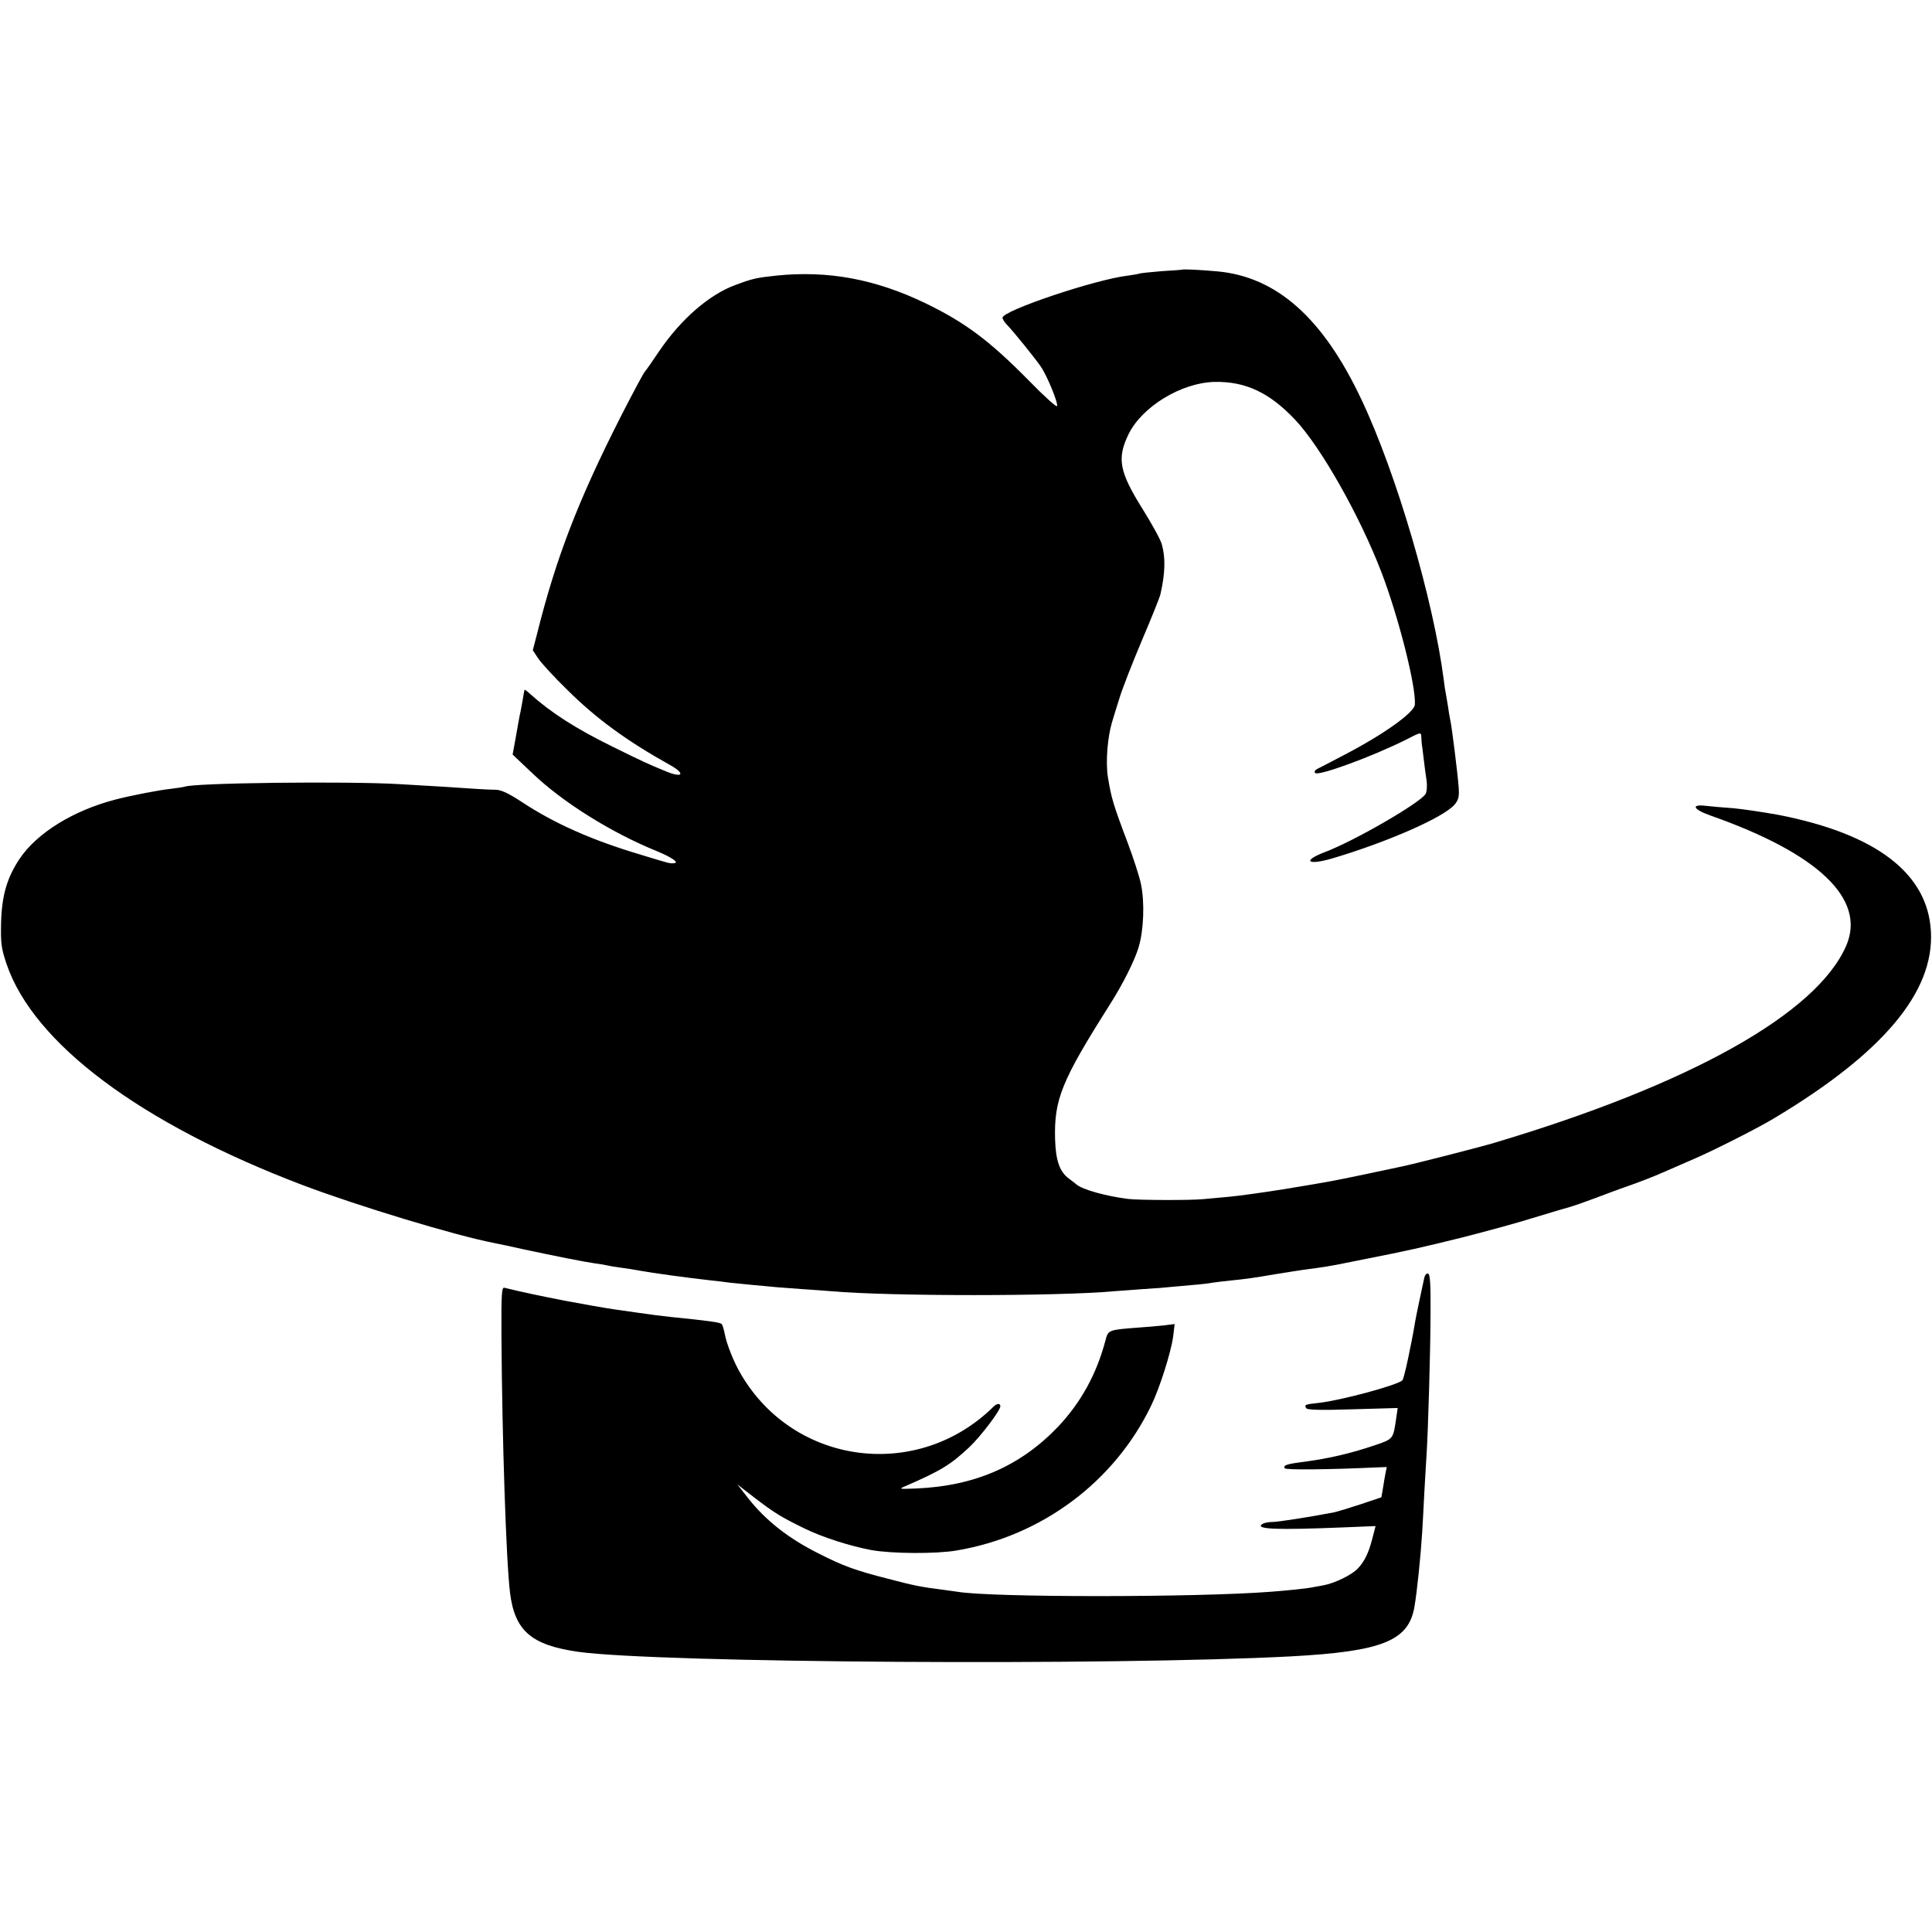
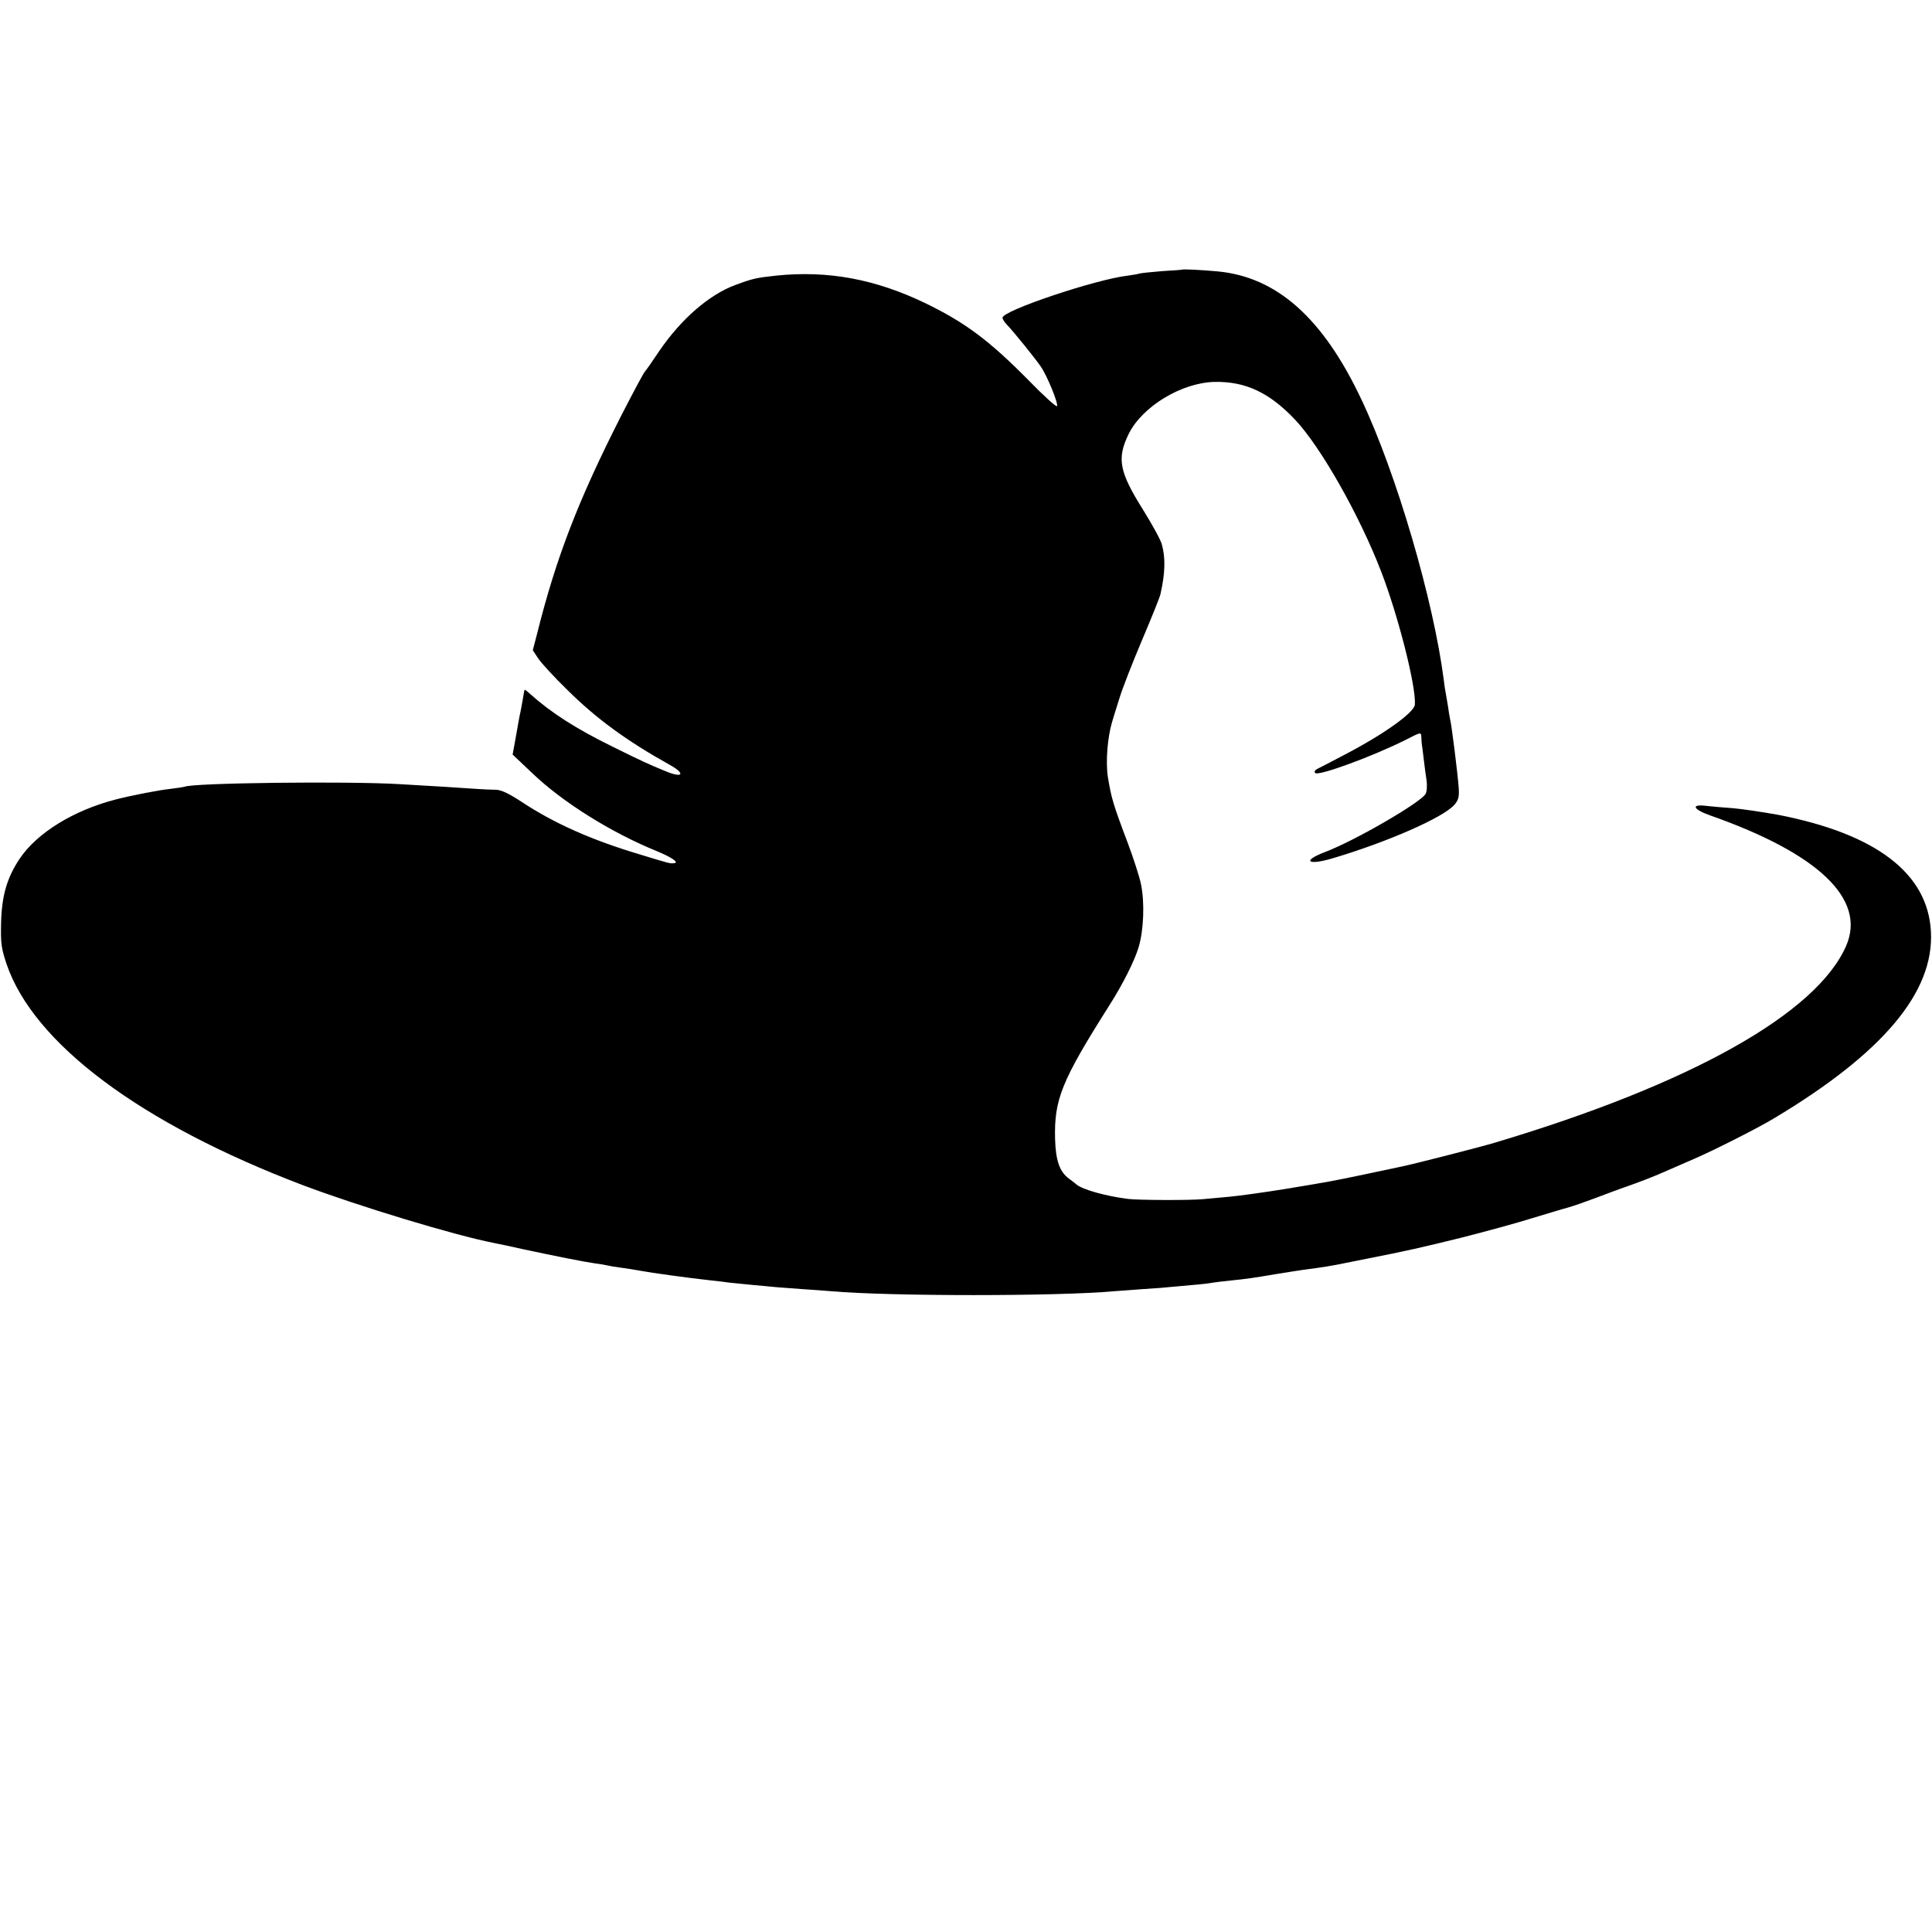
<svg xmlns="http://www.w3.org/2000/svg" version="1.0" width="900pt" height="900pt" viewBox="0 0 900 900" preserveAspectRatio="xMidYMid meet">
  <g transform="translate(0,900) scale(0.1,-0.1)" fill="#000000" stroke="none">
    <path d="M5507 7744 c-1 -1 -43 -4 -93 -7 -50 -4 -97 -9 -105 -11 -8 -3 -33 -7 -55 -10 -149 -17 -584 -163 -584 -196 0 -6 9 -21 21 -33 30 -31 131 -156 157 -194 30 -43 83 -173 76 -185 -3 -5 -61 47 -127 115 -186 189 -299 274 -487 365 -233 112 -453 153 -695 128 -91 -10 -107 -13 -188 -43 -123 -45 -254 -159 -355 -307 -30 -45 -60 -88 -67 -96 -8 -8 -58 -103 -113 -210 -200 -394 -302 -660 -390 -1012 l-20 -77 25 -38 c14 -21 75 -88 137 -148 133 -132 275 -236 476 -348 74 -41 62 -63 -16 -31 -88 36 -115 49 -249 115 -173 85 -288 159 -385 246 -13 12 -25 21 -26 20 -1 -1 -5 -20 -8 -41 -4 -21 -8 -48 -11 -60 -3 -12 -7 -34 -10 -51 -3 -16 -10 -57 -16 -90 l-11 -60 93 -88 c140 -134 367 -276 579 -362 70 -29 106 -54 80 -56 -20 -2 -16 -3 -160 41 -225 67 -399 145 -549 244 -61 40 -95 56 -120 57 -20 0 -61 2 -91 4 -68 5 -198 13 -355 22 -247 15 -975 6 -1005 -12 -3 -1 -33 -6 -67 -10 -50 -5 -184 -31 -253 -49 -198 -51 -368 -156 -449 -277 -59 -89 -83 -172 -86 -300 -2 -93 1 -116 25 -188 125 -371 625 -745 1381 -1032 260 -98 705 -233 889 -269 25 -5 88 -18 140 -30 145 -31 280 -58 330 -65 25 -3 52 -8 60 -10 8 -2 35 -7 60 -10 25 -3 68 -10 95 -15 47 -9 221 -33 330 -45 28 -3 65 -7 83 -10 18 -2 67 -7 110 -11 42 -4 91 -8 107 -10 17 -1 71 -5 120 -9 50 -3 111 -8 138 -10 271 -24 1057 -24 1317 0 19 1 80 6 135 10 55 3 114 8 130 10 17 1 62 6 100 9 39 3 81 8 95 11 14 2 52 7 84 10 69 7 101 11 217 31 47 7 98 16 115 18 99 13 137 19 204 33 41 8 84 17 95 19 184 36 263 54 445 99 118 30 267 71 330 91 63 19 138 42 165 49 28 8 84 28 127 44 42 16 111 42 155 57 43 15 119 44 168 66 50 22 113 49 140 61 88 38 298 144 370 188 506 303 745 587 730 869 -14 271 -254 455 -710 544 -72 13 -166 27 -210 31 -44 3 -101 8 -127 11 -73 9 -62 -16 20 -45 503 -177 725 -389 633 -605 -136 -317 -728 -648 -1641 -920 -78 -23 -372 -98 -430 -110 -14 -3 -90 -19 -170 -36 -174 -36 -152 -32 -375 -69 -99 -16 -216 -32 -260 -36 -44 -4 -98 -9 -120 -11 -59 -6 -304 -5 -350 1 -103 13 -211 43 -240 67 -5 5 -22 17 -36 28 -43 32 -61 84 -64 183 -5 185 30 272 253 624 63 99 117 207 136 270 24 79 29 210 11 295 -8 38 -36 123 -61 190 -69 182 -77 211 -93 308 -11 71 -2 183 19 255 5 17 20 66 34 110 13 44 61 167 106 273 45 106 84 203 86 215 22 97 24 169 6 232 -6 22 -46 94 -87 160 -111 177 -123 238 -68 352 63 129 246 240 400 244 145 3 257 -50 376 -176 120 -127 301 -447 402 -710 79 -206 162 -532 156 -617 -2 -37 -147 -140 -328 -234 -59 -31 -116 -61 -127 -66 -11 -6 -15 -13 -9 -19 15 -15 267 77 424 156 68 35 69 35 70 13 0 -13 2 -36 5 -53 2 -16 6 -46 8 -65 2 -19 7 -56 11 -82 4 -27 2 -55 -4 -66 -22 -40 -330 -219 -471 -272 -104 -40 -80 -62 32 -30 258 76 523 192 574 252 19 23 22 37 19 81 -4 57 -33 293 -40 317 -2 8 -6 33 -9 55 -4 22 -8 51 -11 65 -3 14 -7 41 -9 60 -48 374 -221 965 -384 1309 -179 380 -395 572 -672 597 -77 7 -159 11 -163 8z" />
-     <path d="M6635 3048 c-9 -41 -37 -172 -42 -201 -20 -121 -53 -271 -60 -277 -24 -23 -284 -93 -388 -105 -67 -7 -70 -9 -60 -25 5 -8 65 -10 217 -5 l209 6 -7 -48 c-14 -97 -13 -96 -98 -125 -115 -39 -214 -62 -334 -78 -79 -10 -96 -16 -87 -30 5 -8 205 -6 422 4 l53 2 -6 -30 c-3 -17 -9 -49 -12 -71 l-7 -40 -95 -32 c-52 -17 -108 -34 -125 -38 -114 -22 -262 -45 -288 -45 -18 0 -38 -4 -46 -9 -39 -25 65 -29 381 -16 l146 6 -15 -58 c-17 -67 -37 -107 -67 -139 -27 -30 -110 -70 -161 -79 -22 -4 -49 -9 -60 -11 -23 -4 -104 -13 -185 -19 -347 -27 -1305 -27 -1460 0 -14 2 -43 6 -65 9 -104 13 -139 20 -260 52 -150 38 -209 60 -319 116 -143 71 -249 155 -331 259 l-50 64 80 -62 c93 -71 122 -89 230 -142 88 -43 214 -83 315 -102 95 -17 302 -18 395 -2 397 66 737 320 908 676 40 82 93 251 102 321 l7 58 -49 -6 c-26 -3 -84 -8 -128 -11 -130 -10 -133 -11 -145 -58 -41 -156 -113 -288 -219 -401 -176 -185 -388 -278 -663 -290 -82 -3 -83 -3 -48 12 163 71 209 99 296 181 52 49 144 170 144 190 0 15 -16 14 -32 -2 -352 -347 -926 -274 -1175 149 -34 56 -70 147 -78 196 -4 18 -9 36 -13 40 -8 8 -58 15 -237 33 -48 5 -100 12 -155 20 -14 2 -61 9 -105 15 -44 6 -150 25 -235 41 -132 26 -189 38 -280 60 -13 4 -15 -26 -14 -226 3 -478 22 -1051 40 -1195 22 -177 99 -244 319 -275 378 -52 2490 -65 3320 -21 424 23 547 72 574 231 12 67 29 235 36 345 2 36 7 119 10 185 4 66 8 143 10 170 8 121 19 505 19 669 1 132 -2 180 -11 183 -7 3 -15 -6 -18 -19z" />
  </g>
</svg>